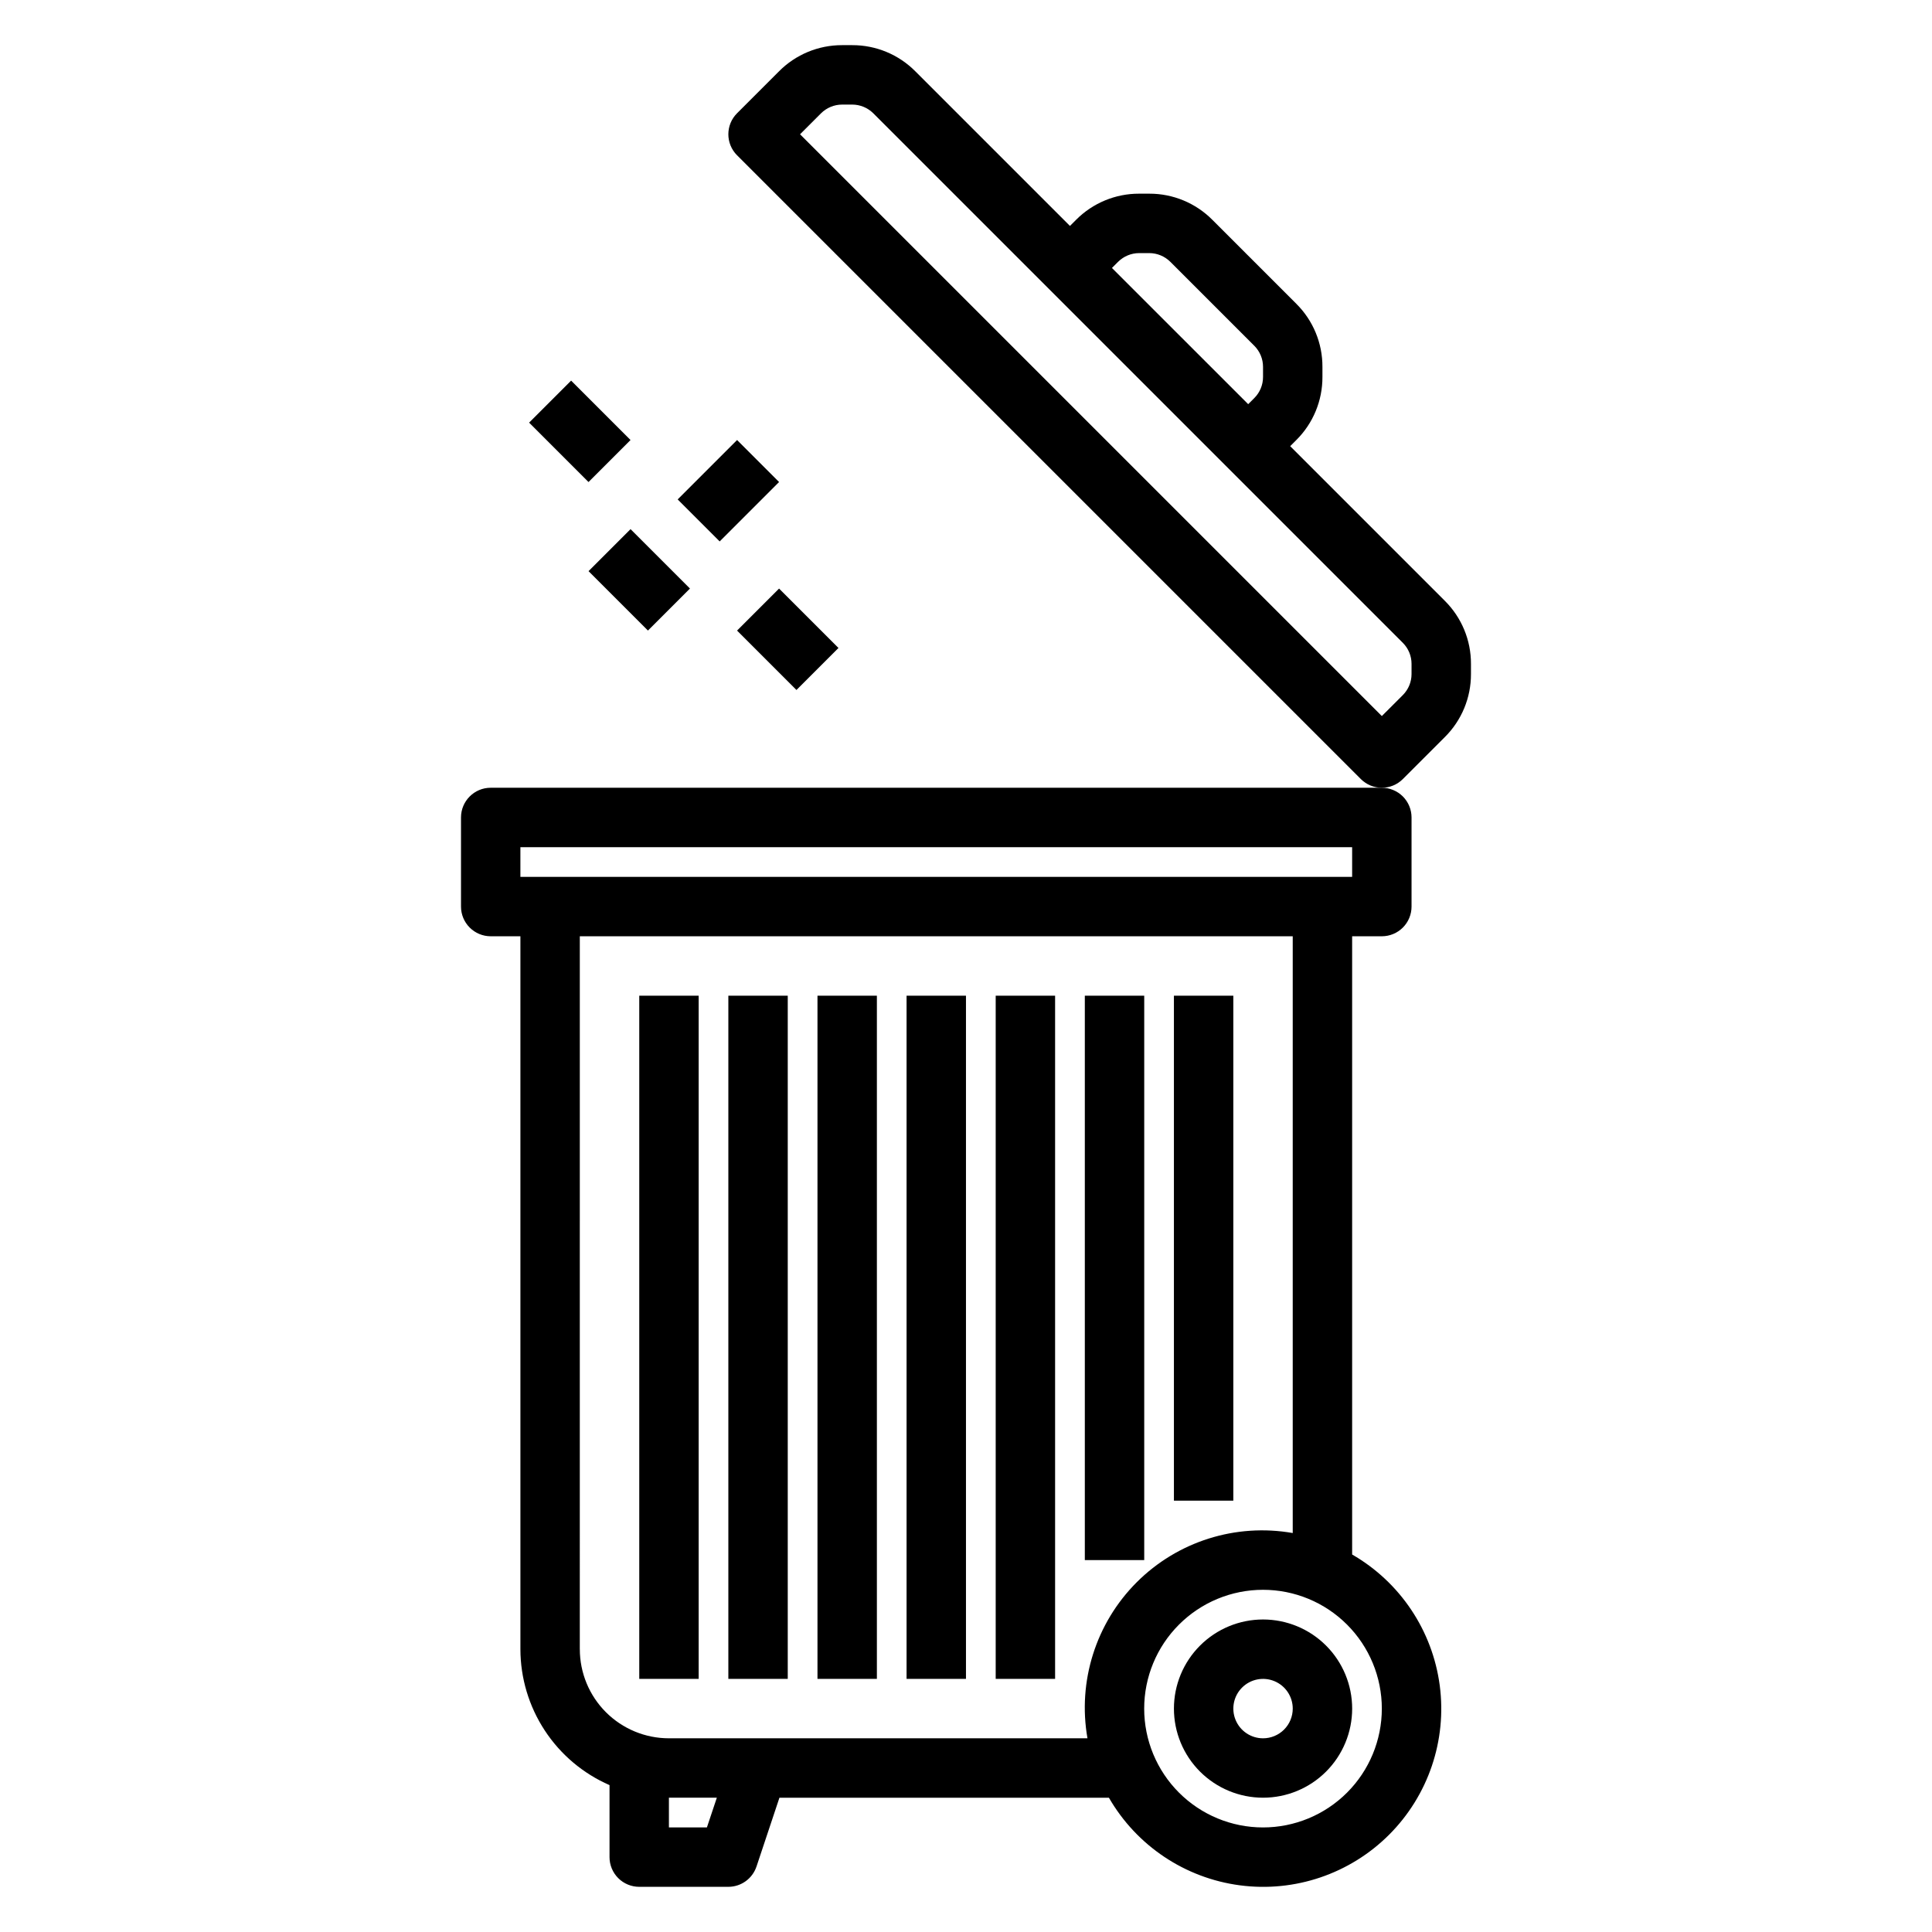
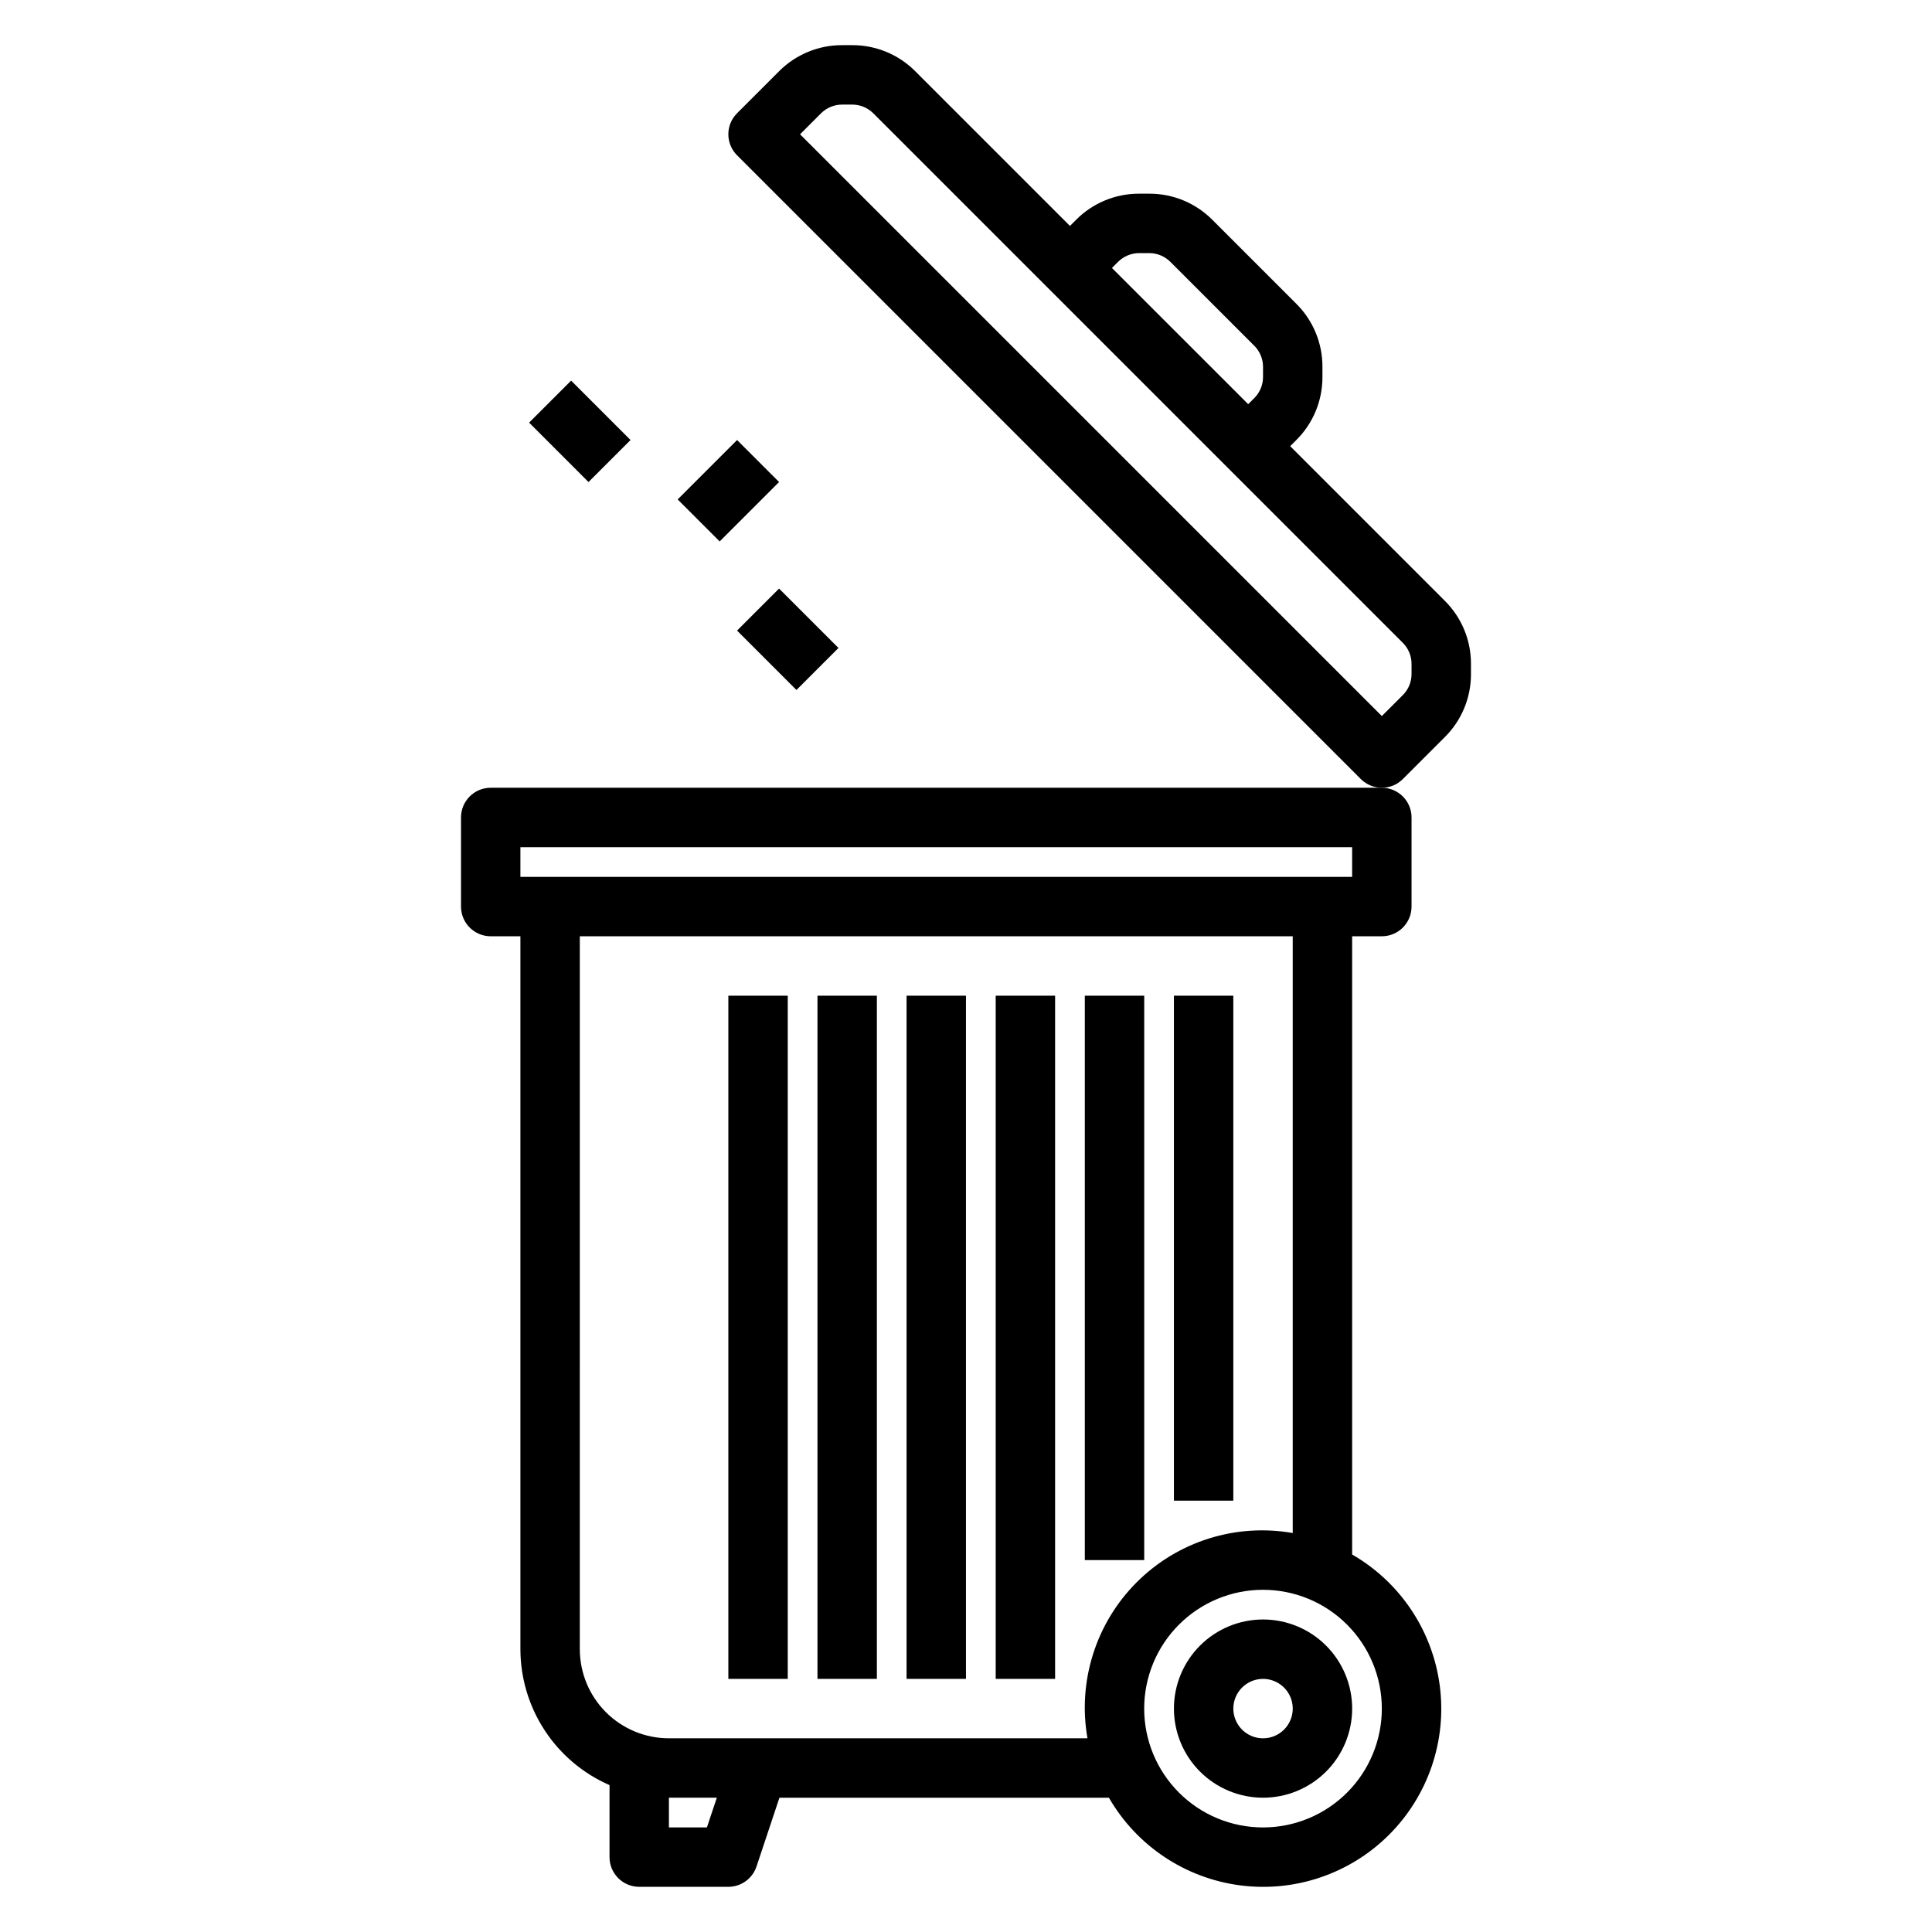
<svg xmlns="http://www.w3.org/2000/svg" fill="#000000" width="800px" height="800px" version="1.1" viewBox="144 144 512 512">
  <g>
    <path d="m478.72 573.18c-6.262 0-12.27 2.488-16.699 6.918-4.43 4.426-6.918 10.434-6.918 16.699 0 6.262 2.488 12.27 6.918 16.699 4.43 4.426 10.438 6.914 16.699 6.914s12.27-2.488 16.699-6.914c4.43-4.43 6.918-10.438 6.918-16.699 0-6.266-2.488-12.273-6.918-16.699-4.43-4.43-10.438-6.918-16.699-6.918zm0 31.488c-3.184 0-6.055-1.918-7.273-4.859s-0.543-6.328 1.707-8.578c2.25-2.254 5.637-2.926 8.578-1.707 2.941 1.219 4.859 4.086 4.859 7.273 0 2.086-0.828 4.09-2.305 5.566-1.477 1.473-3.481 2.305-5.566 2.305z" />
    <path d="m526.9 339.33c4.449-4.418 6.941-10.434 6.922-16.703v-2.691c0.02-6.269-2.473-12.285-6.922-16.707l-40.988-40.988 1.629-1.629c4.449-4.418 6.941-10.438 6.918-16.707v-2.691c0.023-6.269-2.469-12.285-6.918-16.703l-22.262-22.262c-4.418-4.445-10.43-6.938-16.695-6.922h-2.711c-6.266-0.016-12.277 2.477-16.695 6.922l-1.629 1.629-40.988-40.988c-4.418-4.445-10.43-6.938-16.699-6.922h-2.707c-6.266-0.016-12.281 2.477-16.695 6.922l-11.133 11.129c-3.074 3.074-3.074 8.059 0 11.133l165.31 165.31c3.074 3.07 8.059 3.07 11.133 0zm-86.594-125.95h0.004c1.48-1.469 3.477-2.297 5.562-2.305h2.711c2.086 0.008 4.082 0.836 5.562 2.305l22.262 22.262h0.004c1.477 1.48 2.305 3.484 2.305 5.574v2.691c0 2.094-0.828 4.098-2.305 5.574l-1.629 1.629-36.105-36.098zm-84.285-33.793 5.566-5.566c1.48-1.469 3.481-2.297 5.566-2.305h2.707c2.086 0.008 4.086 0.836 5.566 2.305l140.34 140.34c1.477 1.477 2.309 3.484 2.305 5.574v2.691c0.004 2.09-0.828 4.094-2.305 5.574l-5.566 5.562z" />
    <path d="m344.48 638.65 6.078-18.234h87.316c7.332 12.715 20.16 21.297 34.711 23.215 14.551 1.922 29.164-3.039 39.543-13.414 10.379-10.379 15.336-24.996 13.418-39.547-1.922-14.551-10.5-27.379-23.215-34.707v-163.84h7.871c2.086 0 4.09-0.828 5.566-2.305 1.477-1.477 2.305-3.477 2.305-5.566v-23.617c0-2.086-0.828-4.09-2.305-5.566-1.477-1.473-3.481-2.305-5.566-2.305h-236.16c-4.348 0-7.871 3.523-7.871 7.871v23.617c0 2.09 0.828 4.09 2.305 5.566 1.477 1.477 3.477 2.305 5.566 2.305h7.871v188.93c0.012 7.648 2.25 15.133 6.445 21.527 4.191 6.398 10.16 11.434 17.172 14.496v19.082c0 2.086 0.828 4.09 2.305 5.566 1.477 1.477 3.481 2.305 5.566 2.305h23.617c3.387-0.004 6.391-2.172 7.461-5.383zm134.23-10.359c-8.352 0-16.359-3.32-22.266-9.223-5.906-5.906-9.223-13.918-9.223-22.266 0-8.352 3.316-16.363 9.223-22.266 5.906-5.906 13.914-9.223 22.266-9.223s16.359 3.316 22.266 9.223c5.906 5.902 9.223 13.914 9.223 22.266 0 8.348-3.316 16.359-9.223 22.266-5.906 5.902-13.914 9.223-22.266 9.223zm-196.8-259.78h220.42v7.871h-220.42zm15.742 212.54 0.004-188.93h188.93v158.15c-15.086-2.652-30.516 2.215-41.348 13.047-10.828 10.832-15.699 26.262-13.047 41.348h-110.92c-6.262 0-12.27-2.488-16.699-6.918-4.43-4.43-6.914-10.434-6.914-16.699zm23.617 47.23v-7.871h12.699l-2.629 7.871z" />
    <path d="m384.25 407.87h15.742v181.05h-15.742z" />
    <path d="m360.64 407.87h15.742v181.05h-15.742z" />
    <path d="m337.02 407.87h15.742v181.05h-15.742z" />
    <path d="m455.1 407.87h15.742v133.82h-15.742z" />
    <path d="m431.49 407.87h15.742v149.57h-15.742z" />
    <path d="m407.87 407.87h15.742v181.05h-15.742z" />
-     <path d="m313.41 407.87h15.742v181.05h-15.742z" />
-     <path d="m299.97 295.36 11.133-11.133 15.742 15.742-11.133 11.133z" />
    <path d="m323.59 276.35 15.742-15.742 11.133 11.133-15.742 15.742z" />
    <path d="m284.22 256 11.133-11.133 15.742 15.742-11.133 11.133z" />
    <path d="m339.33 311.11 11.133-11.133 15.742 15.742-11.133 11.133z" />
  </g>
</svg>